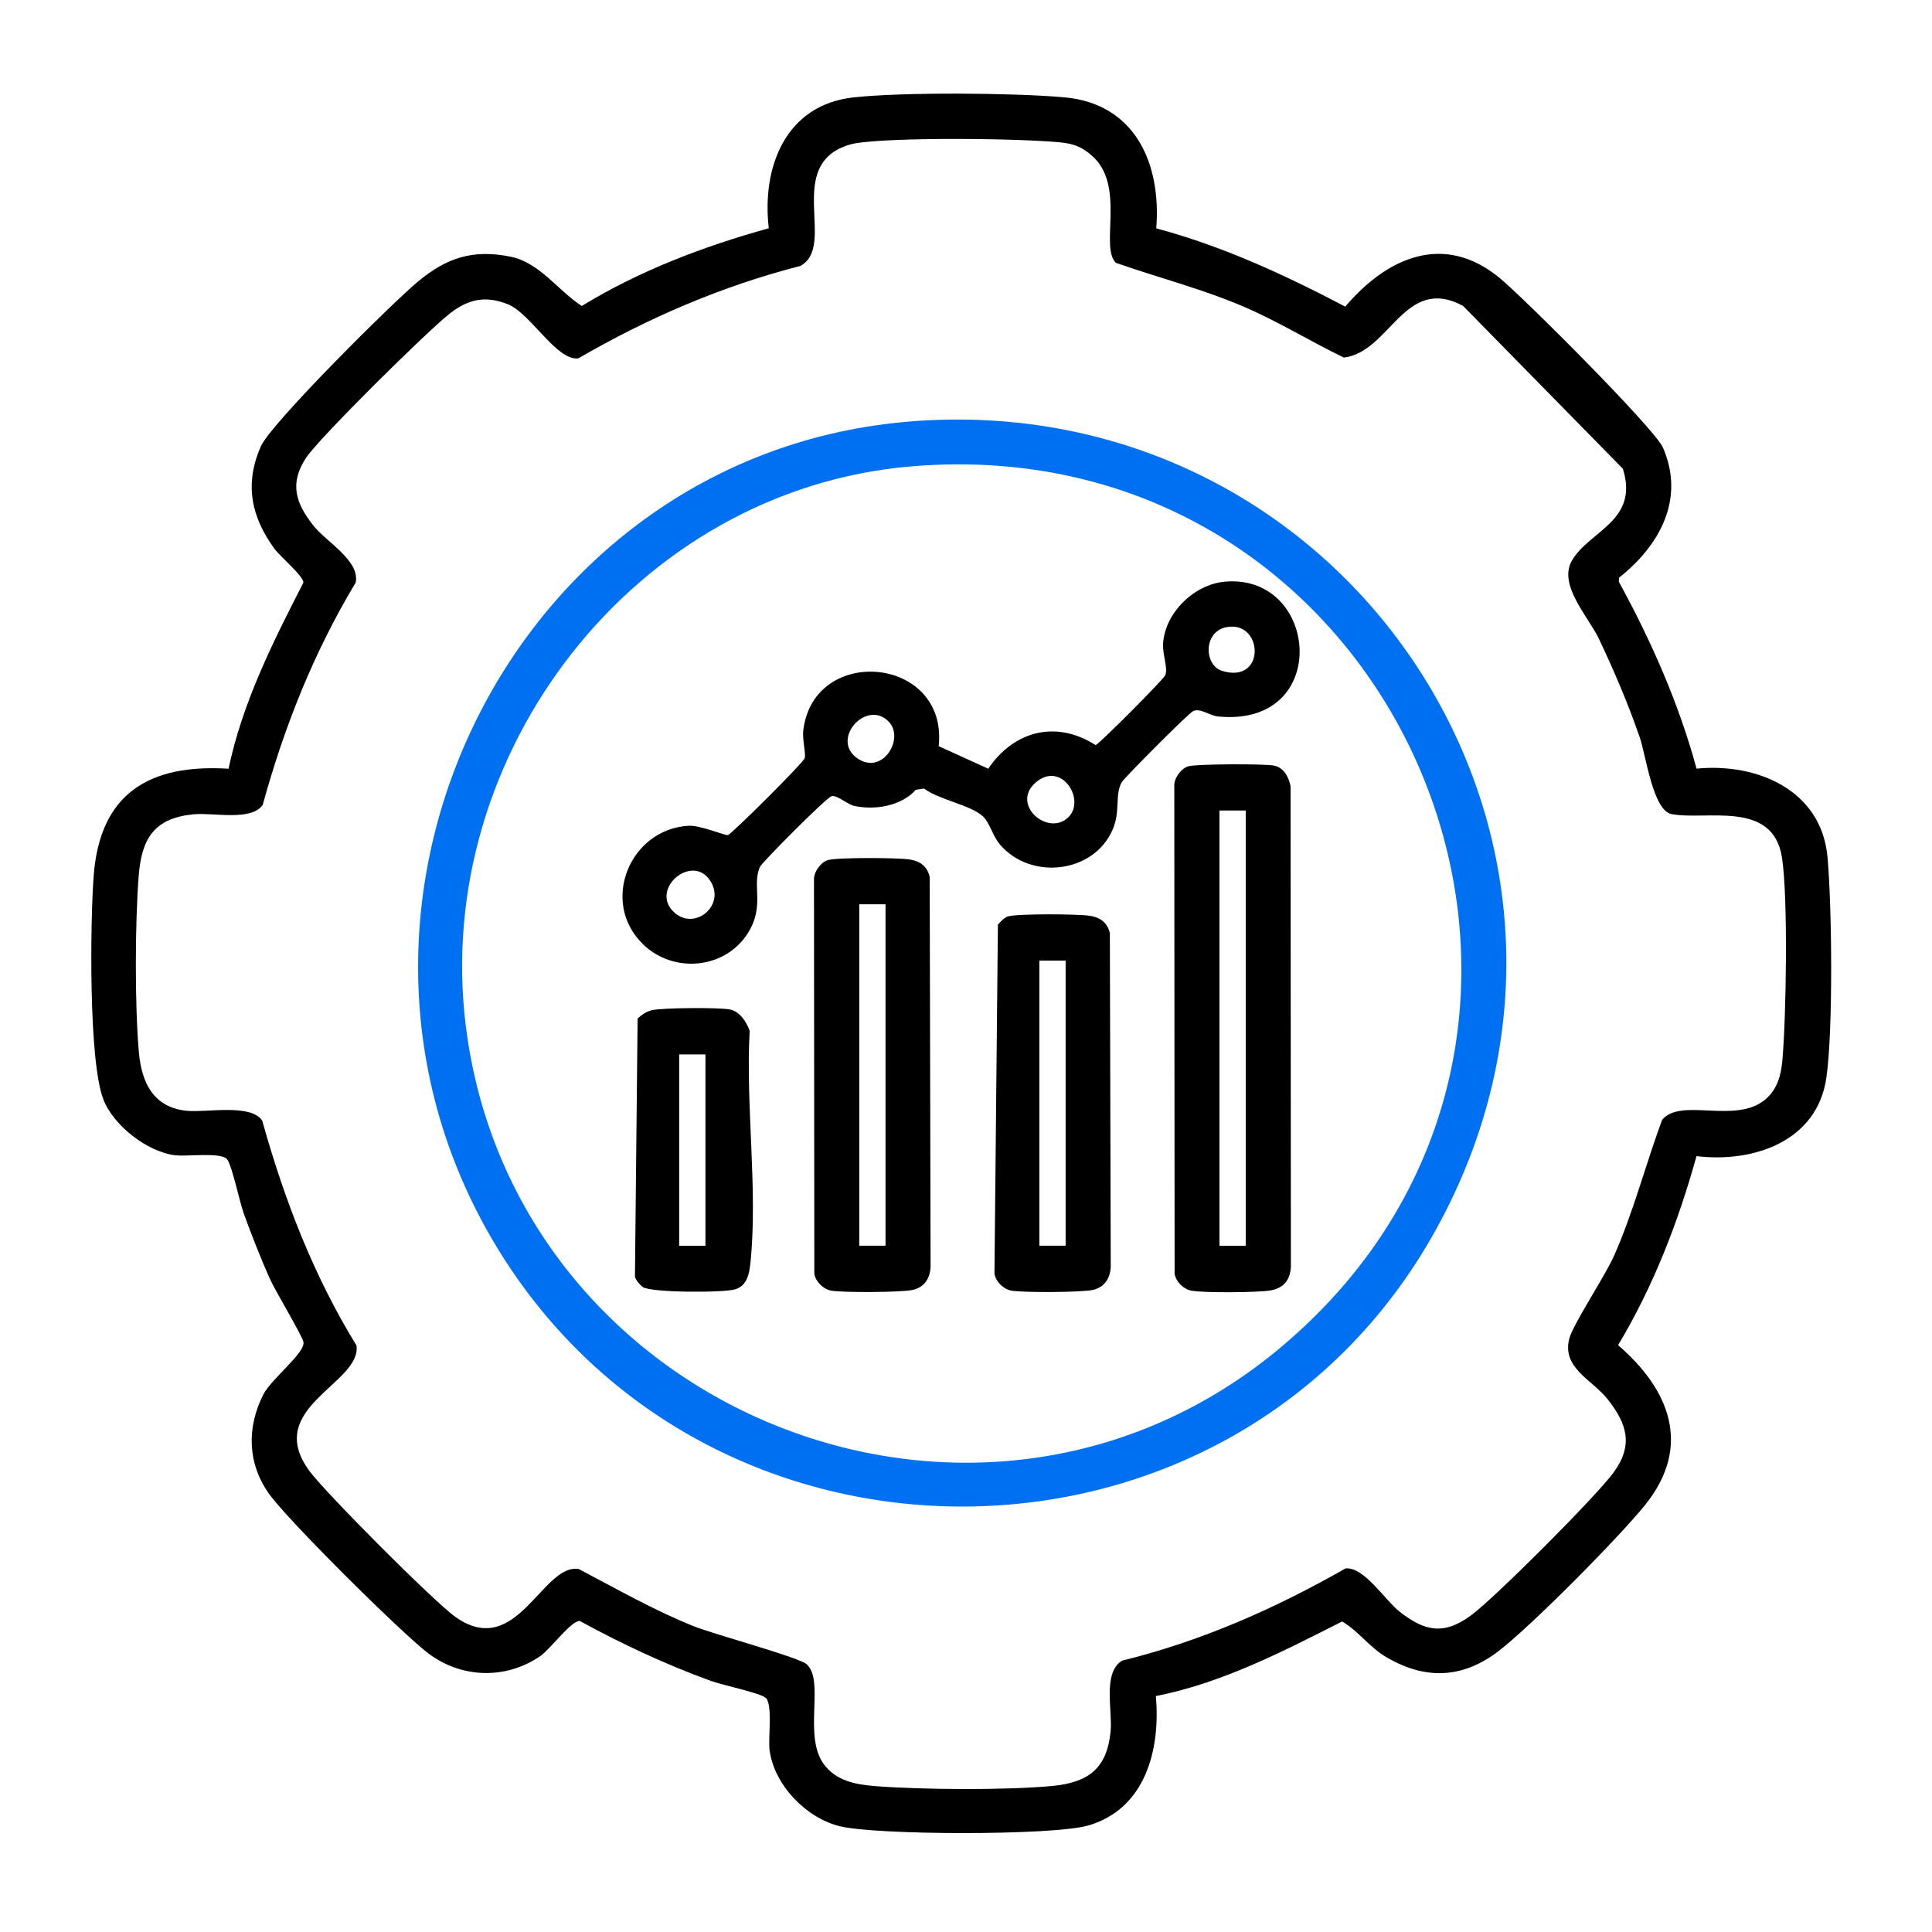
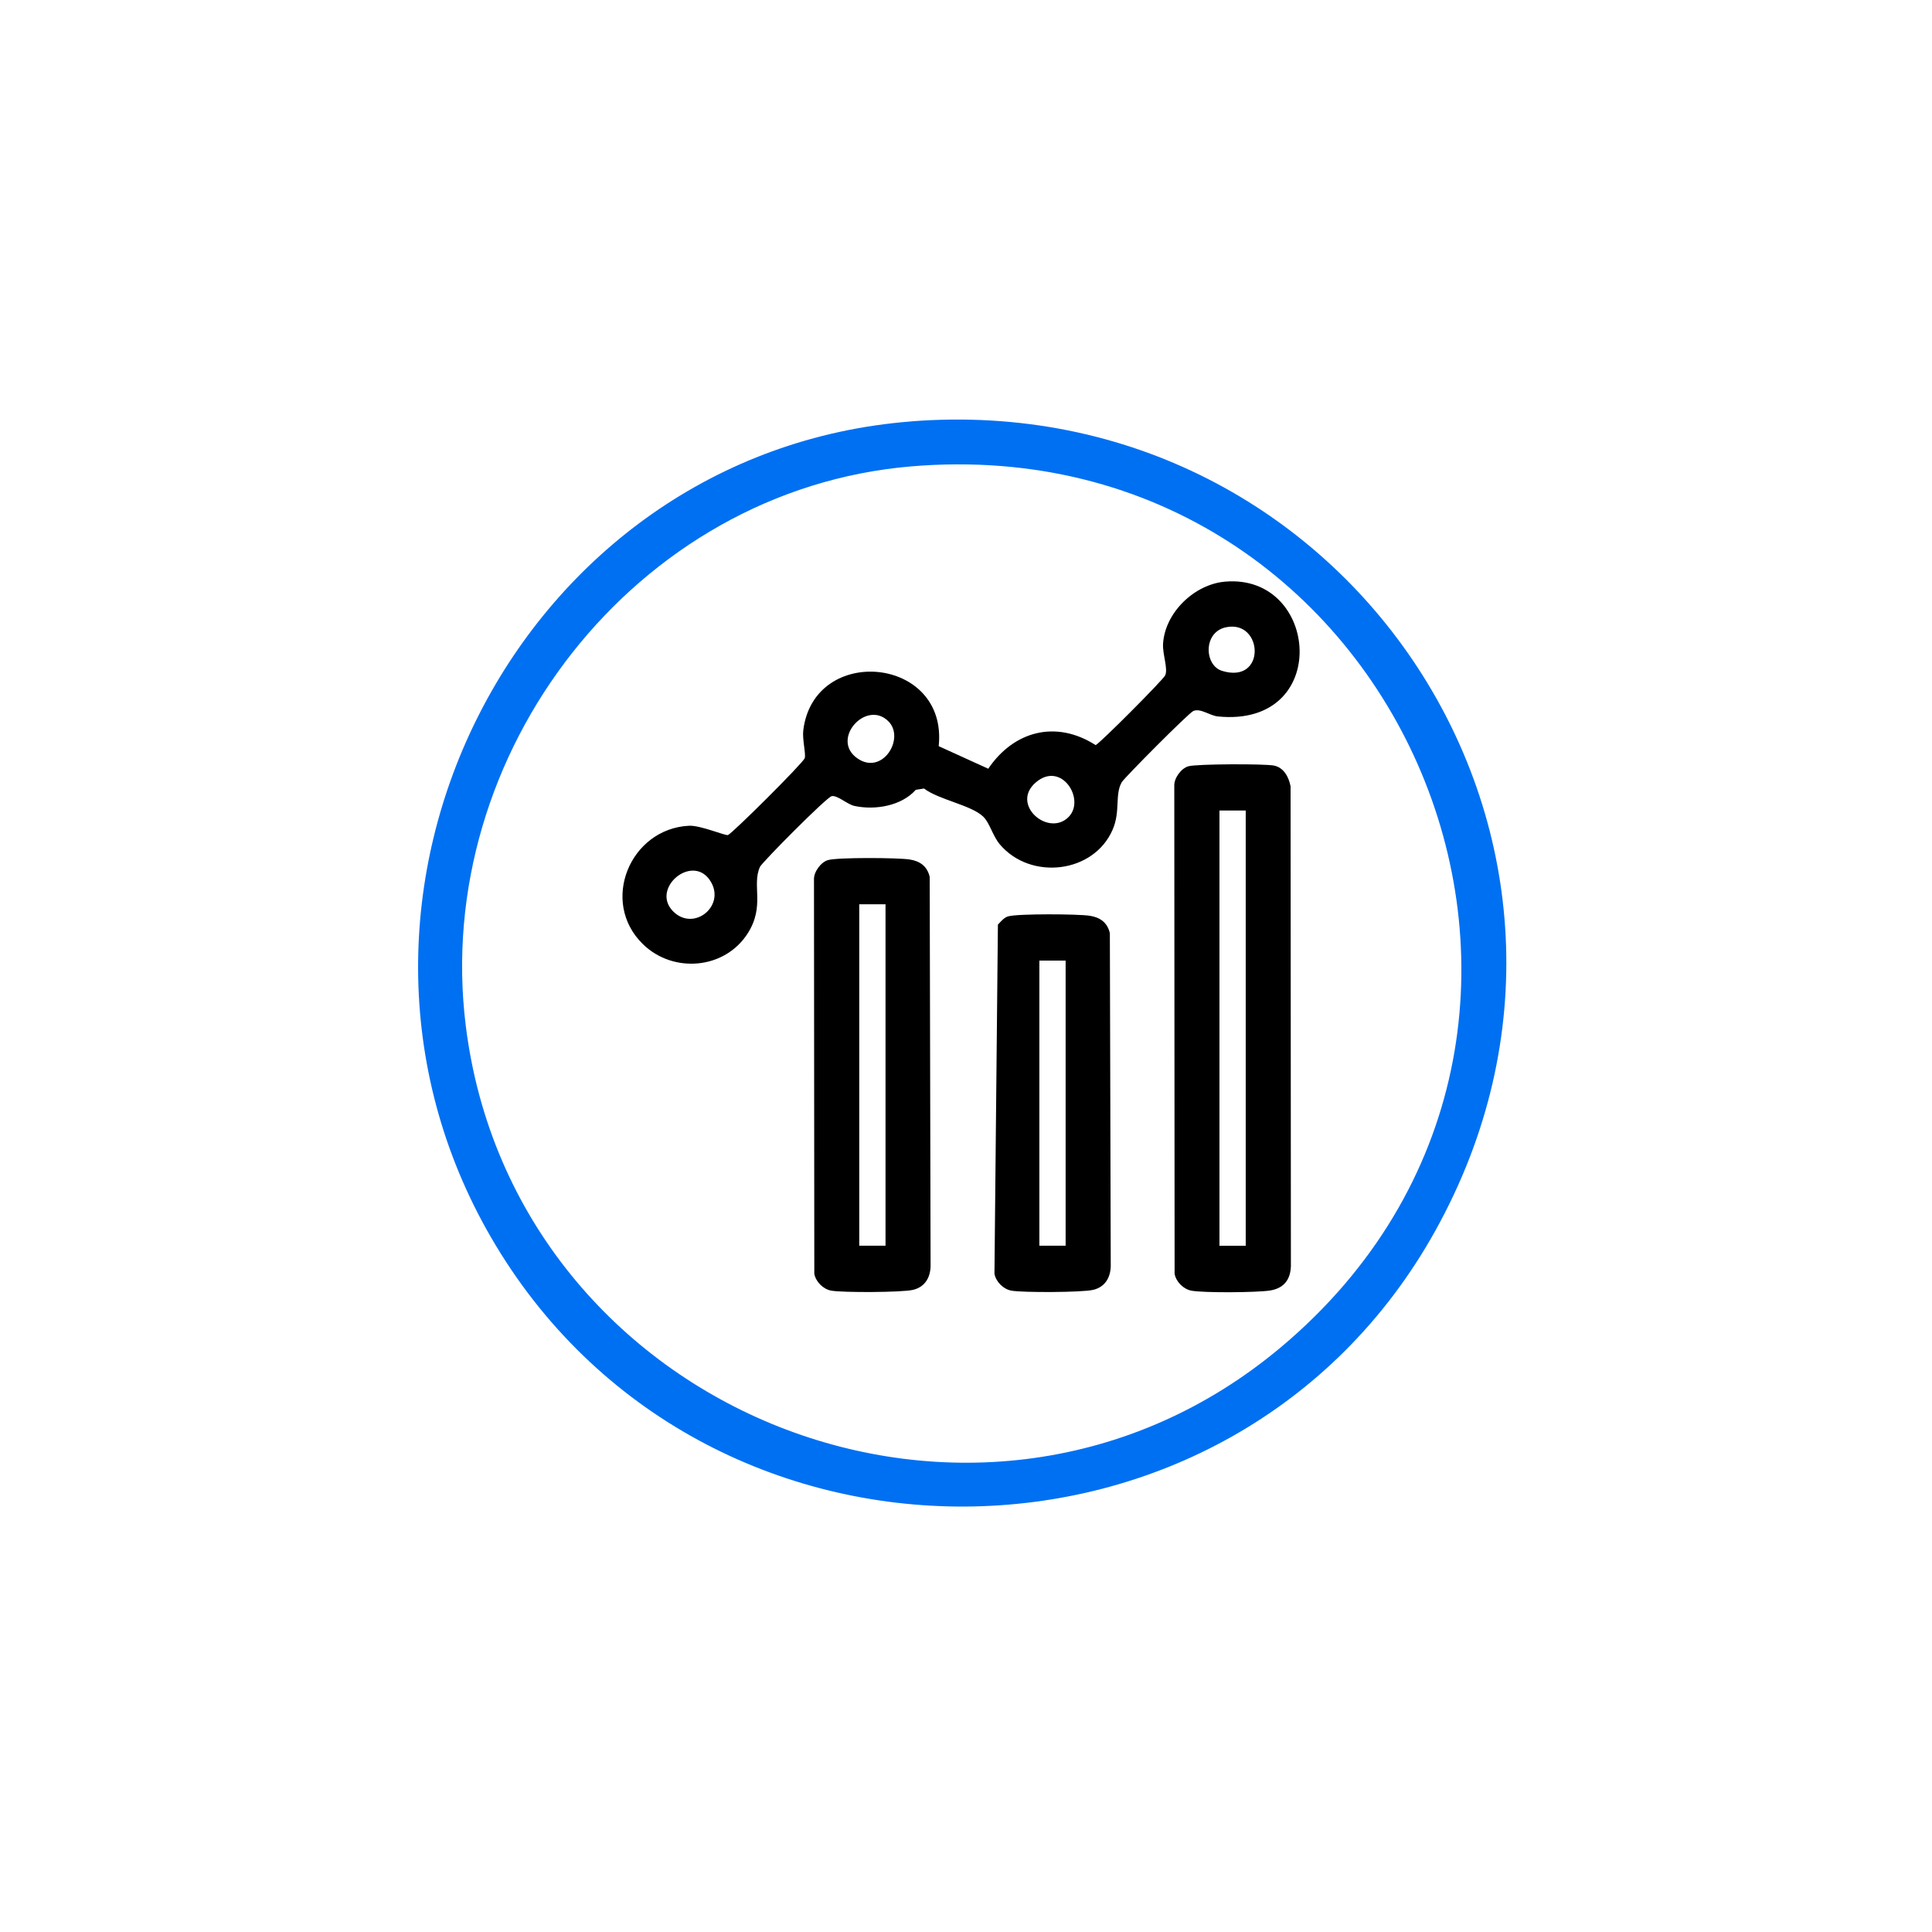
<svg xmlns="http://www.w3.org/2000/svg" width="148" height="148" viewBox="0 0 148 148" fill="none">
-   <path d="M88.572 17.492C93.664 18.856 98.412 21.052 103.052 23.488C106.232 19.748 110.564 17.776 114.84 21.26C116.628 22.716 126.752 32.824 127.392 34.292C129.112 38.256 127.112 41.816 124.024 44.256L124.008 44.56C126.5 49.116 128.592 53.852 129.964 58.88C134.612 58.428 139.536 60.528 139.996 65.664C140.336 69.456 140.432 78.92 139.908 82.56C139.208 87.436 134.328 89.092 129.96 88.564C128.56 93.612 126.652 98.548 123.952 103.044C127.904 106.448 129.636 110.772 126.044 115.26C124.076 117.72 117.112 124.764 114.66 126.584C111.952 128.596 109.148 128.656 106.264 126.984C104.864 126.172 104.14 125 102.812 124.212C98.252 126.528 93.596 128.932 88.544 129.928C88.908 134.012 87.756 138.568 83.368 139.84C80.664 140.624 67.124 140.588 64.324 139.896C61.748 139.26 59.296 136.732 58.952 134.056C58.832 133.12 59.212 130.524 58.644 130.052C58.204 129.684 55.348 129.088 54.468 128.768C50.988 127.504 47.648 125.94 44.404 124.168C43.716 124.184 42.144 126.352 41.372 126.876C38.712 128.688 35.304 128.568 32.76 126.616C30.672 125.012 21.988 116.408 20.568 114.376C18.948 112.056 18.904 109.316 20.172 106.828C20.788 105.616 23.372 103.656 23.248 102.816C23.18 102.36 21.068 98.86 20.648 97.912C19.96 96.36 19.26 94.576 18.68 92.98C18.36 92.1 17.764 89.244 17.396 88.804C16.924 88.236 14.328 88.616 13.392 88.496C11.256 88.22 8.676 86.212 7.912 84.204C6.78 81.232 6.912 70.624 7.176 67.096C7.648 60.784 11.428 58.508 17.508 58.888C18.572 53.828 20.9 49.192 23.24 44.636C23.284 44.16 21.456 42.624 21.036 42.052C19.228 39.592 18.72 37.064 19.98 34.196C20.752 32.436 30.092 23.156 32.048 21.544C34.232 19.74 36.232 19.08 39.112 19.664C41.348 20.116 42.768 22.284 44.568 23.44C49 20.728 53.9 18.876 58.892 17.484C58.344 12.792 60.18 8.024 65.396 7.46C69.236 7.044 77.596 7.112 81.504 7.452C86.944 7.924 88.964 12.504 88.576 17.48L88.572 17.492ZM65.46 10.992C64.892 11.088 64.112 11.416 63.66 11.78C60.876 14.008 63.8 18.984 61.328 20.368C55.32 21.908 49.652 24.348 44.304 27.452C42.648 27.668 40.636 24 38.916 23.312C37.196 22.624 35.9 22.904 34.484 23.996C32.832 25.268 24.436 33.556 23.436 35.084C22.152 37.052 22.66 38.552 23.996 40.248C25.008 41.532 27.584 42.936 27.248 44.628C24.04 49.956 21.772 55.672 20.124 61.664C19.22 62.932 16.336 62.228 14.804 62.38C11.804 62.68 10.844 64.244 10.624 67.108C10.344 70.688 10.32 77.068 10.64 80.624C10.844 82.908 11.736 84.8 14.228 85.084C15.78 85.26 19.168 84.512 20.084 85.836C21.772 91.876 24.012 97.716 27.308 103.068C27.724 105.984 20.12 107.828 23.704 112.684C24.948 114.372 33.276 122.736 34.92 123.888C39.6 127.168 41.56 119.724 44.336 120.196C47.256 121.724 50.116 123.368 53.184 124.592C54.728 125.208 61.18 126.948 61.788 127.484C63.196 128.728 61.52 132.912 63.08 135.104C64.032 136.436 65.556 136.708 67.104 136.828C70.632 137.104 77.132 137.144 80.62 136.812C83.368 136.548 84.796 135.48 85.076 132.648C85.236 131.036 84.444 128.116 85.964 127.212C92.032 125.72 97.672 123.228 103.076 120.148C104.496 120.012 106.08 122.564 107.212 123.456C109.136 124.972 110.608 125.28 112.684 123.748C114.532 122.384 122.236 114.668 123.596 112.816C125.14 110.716 124.648 109.084 123.168 107.208C121.964 105.676 119.628 104.804 120.216 102.54C120.504 101.436 122.944 97.776 123.644 96.196C125.14 92.82 126.044 89.248 127.324 85.792C128.752 84.036 132.948 86.156 135.236 84.22C136.156 83.444 136.436 82.372 136.54 81.212C136.828 77.936 136.984 68.756 136.508 65.696C135.82 61.248 130.72 62.872 128.052 62.364C126.62 62.092 126.092 57.876 125.608 56.472C124.728 53.924 123.644 51.384 122.492 48.952C121.692 47.264 119.34 44.812 120.412 42.952C121.744 40.64 125.576 39.928 124.32 35.908L112.076 23.432C107.588 21.032 106.5 26.956 102.948 27.392C100.384 26.156 97.94 24.64 95.32 23.512C92.104 22.128 88.768 21.288 85.48 20.132C84.224 18.9 86.268 14.204 83.636 11.916C82.856 11.236 82.22 11.004 81.2 10.904C78.028 10.596 68.408 10.488 65.444 10.988L65.46 10.992Z" fill="black" />
  <path d="M69.788 32.28C103.336 29.644 126.424 64.652 109.948 94.288C94.38 122.292 53.62 122.448 37.6 94.764C22.496 68.656 39.72 34.644 69.784 32.284L69.788 32.28ZM69.792 35.728C48.676 37.512 33.092 57.708 35.68 78.576C39.364 108.264 75.084 122.584 98.152 103.18C126.896 79.004 107.472 32.548 69.792 35.728Z" fill="#0070F2" />
  <path d="M49.256 72.332C45.92 69.088 48.268 63.48 52.784 63.256C53.66 63.212 55.592 64.044 55.768 63.968C56.148 63.796 61.5 58.472 61.644 58.08C61.752 57.784 61.448 56.628 61.536 55.936C62.356 49.316 72.64 50.276 71.908 57.16L75.704 58.888C77.668 55.988 80.9 55.136 83.932 57.08C84.276 56.924 89.108 52.076 89.26 51.732C89.492 51.212 89.044 50.112 89.096 49.308C89.244 46.928 91.496 44.756 93.852 44.556C101.072 43.94 102.028 55.752 93.3 54.884C92.668 54.82 91.964 54.232 91.416 54.464C91.06 54.616 86.124 59.584 85.932 59.92C85.384 60.876 85.844 62.128 85.24 63.54C83.796 66.912 78.948 67.464 76.596 64.688C76.028 64.016 75.824 63.028 75.296 62.536C74.36 61.664 71.912 61.264 70.784 60.404L70.152 60.504C69.048 61.744 67.036 62.076 65.46 61.74C64.9 61.62 64.156 60.904 63.712 60.988C63.332 61.06 58.376 66.056 58.216 66.408C57.572 67.828 58.624 69.392 57.276 71.504C55.516 74.26 51.576 74.588 49.26 72.336L49.256 72.332ZM93.916 48.052C92.156 48.42 92.244 50.972 93.616 51.392C97.024 52.436 96.772 47.452 93.916 48.052ZM68.056 55.256C66.368 53.564 63.604 56.62 65.66 58.08C67.588 59.452 69.36 56.56 68.056 55.256ZM81.852 62.592C83.188 61.256 81.308 58.248 79.344 59.94C77.38 61.632 80.308 64.136 81.852 62.592ZM51.528 69.776C53.128 71.464 55.732 69.328 54.348 67.384C52.964 65.44 49.884 68.04 51.528 69.776Z" fill="black" />
  <path d="M91.036 58.7C91.68 58.516 96.836 58.504 97.58 58.644C98.324 58.784 98.724 59.504 98.864 60.236L98.888 97.016C98.844 98.06 98.324 98.696 97.284 98.86C96.284 99.016 92.224 99.048 91.272 98.872C90.66 98.76 90.092 98.196 89.98 97.58L89.956 60.204C89.928 59.608 90.484 58.856 91.036 58.7ZM95.428 62.088H93.416V95.432H95.428V62.088Z" fill="black" />
-   <path d="M63.44 65.884C64.175 65.672 68.796 65.7 69.683 65.84C70.484 65.964 71.035 66.368 71.219 67.176L71.287 97.012C71.26 97.908 70.82 98.608 69.927 98.812C69.079 99.008 64.547 99.028 63.672 98.868C63.059 98.756 62.492 98.192 62.38 97.576L62.355 67.388C62.328 66.792 62.883 66.04 63.435 65.884H63.44ZM67.835 69.272H65.823V95.428H67.835V69.272Z" fill="black" />
+   <path d="M63.44 65.884C64.175 65.672 68.796 65.7 69.683 65.84C70.484 65.964 71.035 66.368 71.219 67.176L71.287 97.012C71.26 97.908 70.82 98.608 69.927 98.812C69.079 99.008 64.547 99.028 63.672 98.868C63.059 98.756 62.492 98.192 62.38 97.576L62.355 67.388C62.328 66.792 62.883 66.04 63.435 65.884H63.44M67.835 69.272H65.823V95.428H67.835V69.272Z" fill="black" />
  <path d="M77.24 70.196C77.976 69.984 82.596 70.012 83.484 70.152C84.284 70.276 84.836 70.68 85.02 71.488L85.088 97.012C85.06 97.908 84.62 98.608 83.728 98.812C82.88 99.008 78.348 99.028 77.472 98.868C76.86 98.756 76.292 98.192 76.18 97.576L76.444 70.832C76.668 70.592 76.92 70.284 77.24 70.192V70.196ZM81.632 73.584H79.62V95.428H81.632V73.584Z" fill="black" />
-   <path d="M49.932 77.384C50.788 77.196 55.032 77.168 55.9 77.328C56.664 77.472 57.184 78.272 57.428 78.964C57.108 84.62 58.064 91.176 57.488 96.724C57.4 97.556 57.248 98.46 56.356 98.756C55.464 99.052 49.96 99.02 49.28 98.612C49.056 98.48 48.712 98.068 48.64 97.816L48.844 78.024C49.152 77.74 49.52 77.48 49.932 77.388V77.384ZM54.04 80.772H52.028V95.432H54.04V80.772Z" fill="black" />
</svg>